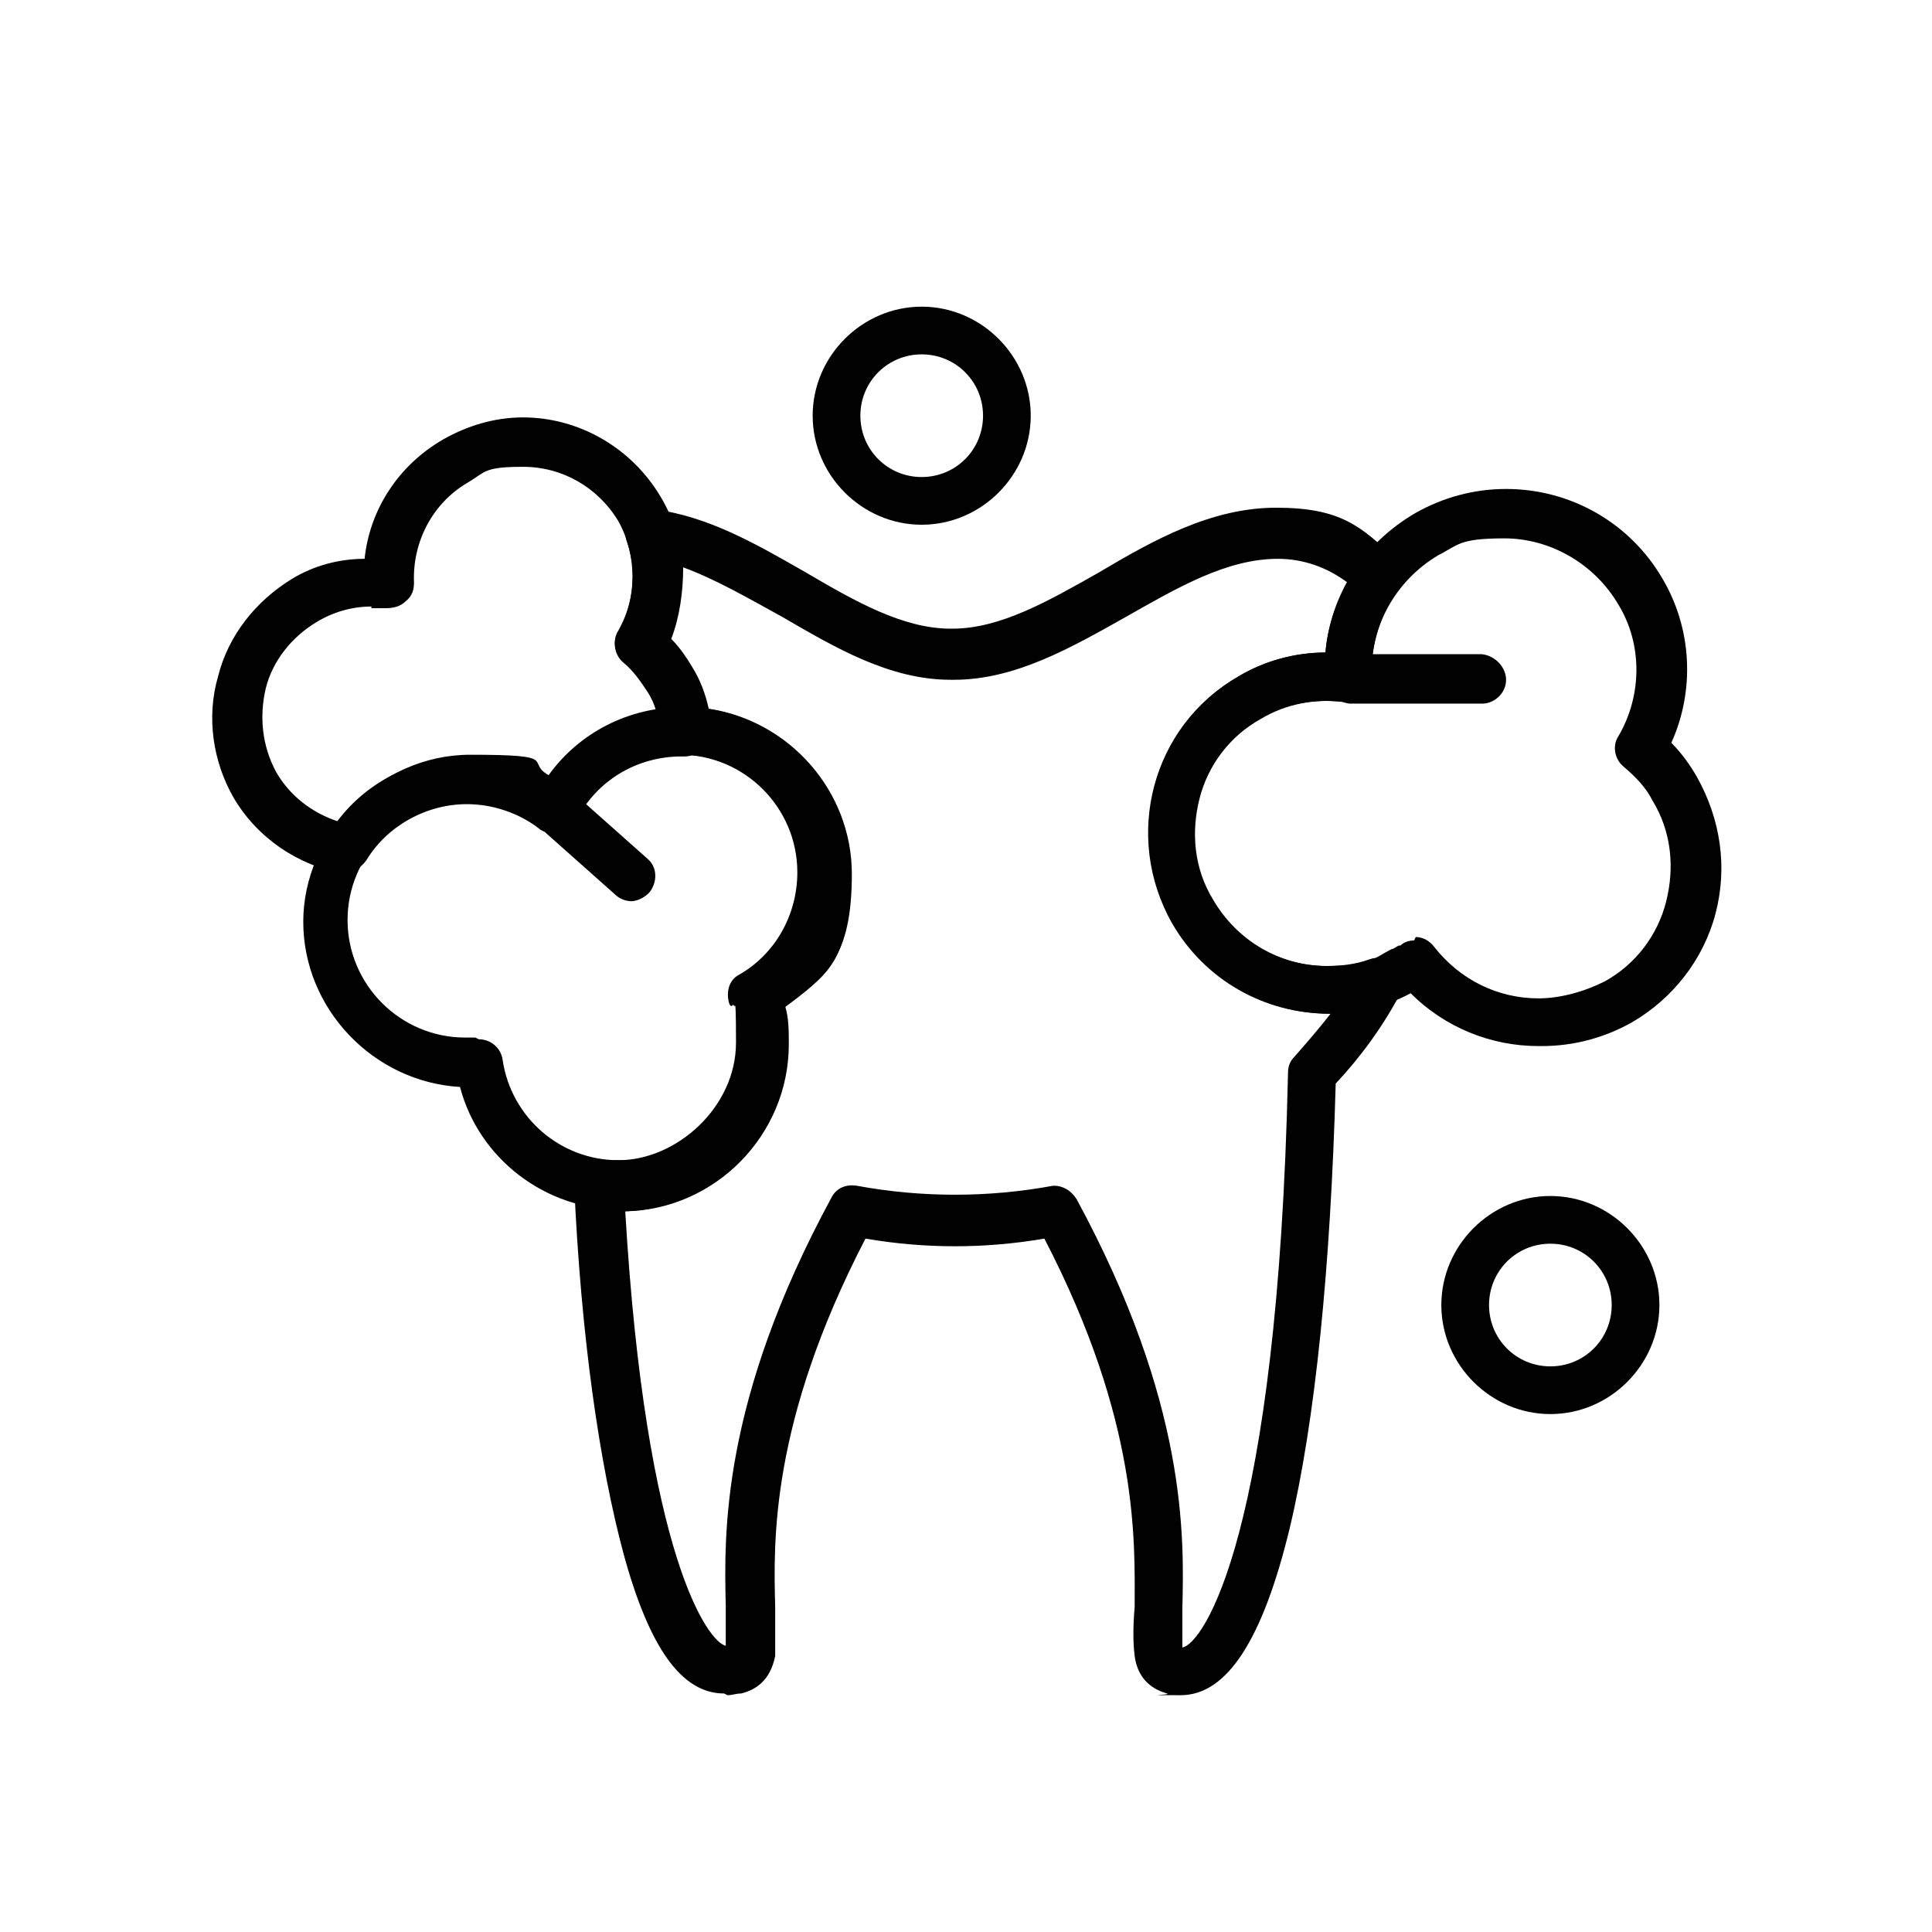
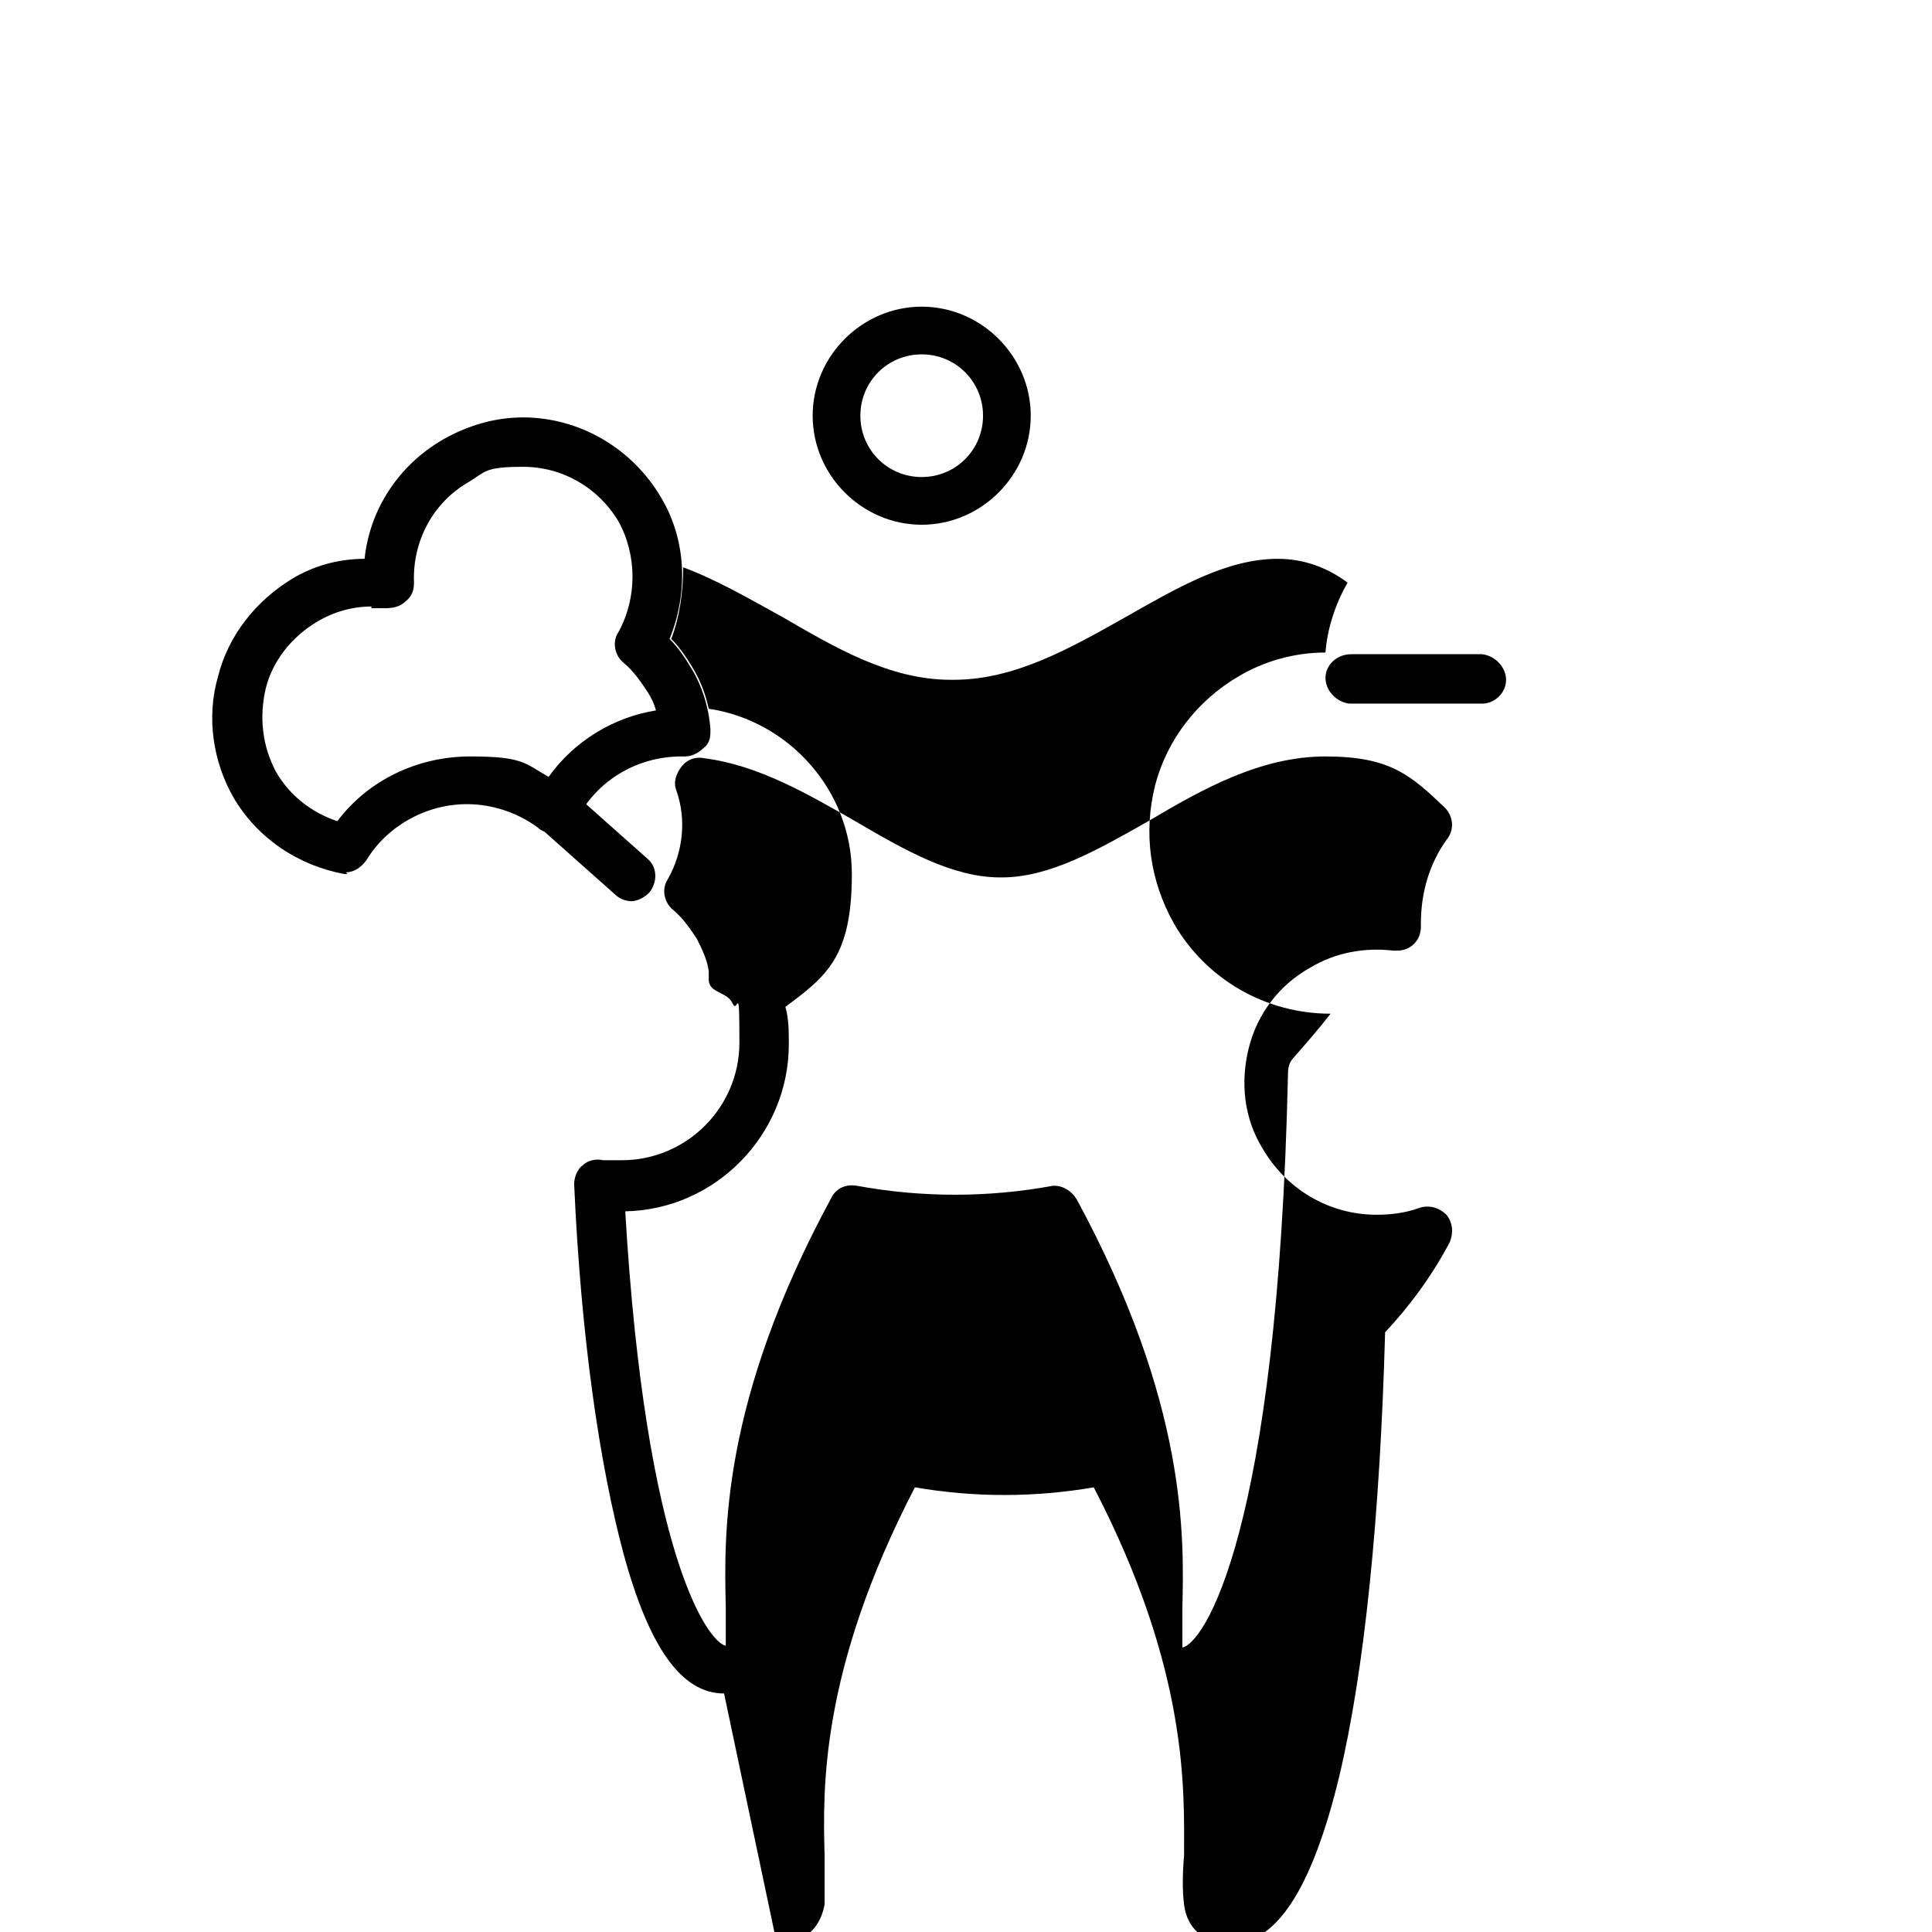
<svg xmlns="http://www.w3.org/2000/svg" id="Layer_1" version="1.1" viewBox="0 0 113.4 113.4">
  <defs>
    <style>
      .st0 {
        fill: #010101;
      }
    </style>
  </defs>
-   <path class="st0" d="M36.4,71c-4.4,0-8.3-3-9.4-7.2-5.1-.3-9.2-4.6-9.2-9.7s4.4-9.8,9.8-9.8,3.2.4,4.6,1.2c1.8-2.5,4.7-4,7.9-4,5.4,0,9.8,4.4,9.8,9.8s-1.5,6-3.9,7.8c.2.7.2,1.4.2,2.2,0,5.4-4.4,9.8-9.8,9.8ZM28.1,61c.7,0,1.3.5,1.4,1.2.5,3.4,3.4,5.9,6.8,5.9s6.9-3.1,6.9-6.9-.1-1.6-.4-2.3c-.2-.7,0-1.4.6-1.7,2.1-1.2,3.4-3.5,3.4-6,0-3.8-3.1-6.9-6.9-6.9s-5,1.4-6.2,3.8c-.2.4-.5.7-1,.7-.4,0-.9,0-1.2-.3-1.2-.9-2.7-1.4-4.2-1.4-3.8,0-6.9,3.1-6.9,6.9s3.1,6.9,6.9,6.9.3,0,.5,0c0,0,0,0,.1,0Z" />
-   <path class="st0" d="M90.3,61.4c-2.8,0-5.5-1.1-7.5-3.1-1.5.8-3.1,1.2-4.8,1.2-3.8,0-7.3-2-9.2-5.3-2.9-5.1-1.2-11.6,3.9-14.5,1.5-.9,3.3-1.4,5.1-1.4.3-3.4,2.2-6.4,5.3-8.2,1.6-.9,3.4-1.4,5.3-1.4,3.8,0,7.3,2,9.2,5.3,1.7,2.9,1.9,6.5.5,9.6.6.6,1.1,1.3,1.5,2,1.4,2.5,1.8,5.3,1.1,8-.7,2.7-2.5,5-4.9,6.4-1.6.9-3.4,1.4-5.3,1.4h0ZM83.1,55c.4,0,.8.2,1.1.6,1.5,1.9,3.7,3,6.1,3h0c1.3,0,2.7-.4,3.9-1,1.8-1,3.1-2.7,3.6-4.7.5-2,.3-4.1-.8-5.9-.4-.8-1-1.4-1.7-2-.5-.4-.7-1.2-.3-1.8,1.4-2.4,1.4-5.4,0-7.7-1.4-2.4-4-3.9-6.7-3.9s-2.7.4-3.9,1c-2.5,1.5-4,4.2-3.9,7.1,0,.4-.1.8-.5,1.1-.3.3-.7.4-1.2.4-1.7-.2-3.4.1-4.9,1-3.7,2.1-5,6.9-2.8,10.6,1.4,2.4,4,3.9,6.7,3.9s2.7-.4,3.9-1c.1,0,.2-.1.4-.2h.1c.2-.2.5-.3.8-.3Z" />
  <path class="st0" d="M20.4,51.3c0,0-.2,0-.2,0-2.7-.5-5.1-2.1-6.5-4.5-1.2-2.1-1.6-4.7-.9-7.1.6-2.4,2.2-4.4,4.3-5.7,1.3-.8,2.8-1.2,4.3-1.2.3-2.9,2-5.5,4.6-7,1.4-.8,3-1.3,4.7-1.3,3.3,0,6.4,1.8,8.1,4.7,1.5,2.5,1.6,5.6.5,8.3.5.5.9,1.1,1.2,1.6.7,1.1,1.1,2.4,1.2,3.7,0,.4,0,.8-.4,1.1-.3.3-.7.5-1.1.5h-.2c-2.6,0-5,1.4-6.2,3.8-.2.4-.5.7-1,.7-.4,0-.9,0-1.2-.3-1.2-.9-2.7-1.4-4.2-1.4-2.4,0-4.7,1.3-5.9,3.3-.3.4-.7.7-1.2.7ZM21.8,35.6c-1.1,0-2.2.3-3.2.9-1.5.9-2.6,2.3-3,3.9-.4,1.7-.2,3.4.6,4.9.8,1.4,2.1,2.4,3.6,2.9,1.8-2.4,4.7-3.8,7.8-3.8s3.2.4,4.6,1.2c1.5-2.1,3.8-3.5,6.3-3.9-.1-.4-.3-.8-.5-1.1-.4-.6-.8-1.2-1.4-1.7-.5-.4-.7-1.2-.3-1.8,1.1-2,1.1-4.5,0-6.5-1.2-2-3.3-3.2-5.6-3.2s-2.2.3-3.2.9c-2.1,1.2-3.3,3.5-3.2,5.9,0,.4-.1.8-.5,1.1-.3.3-.7.4-1.2.4-.3,0-.6,0-.8,0Z" />
-   <path class="st0" d="M42.5,99.4c-2.5,0-4.4-2.7-5.9-8.2-1.4-5.2-2.5-12.7-2.9-21.7,0-.4.2-.9.5-1.1.3-.3.8-.4,1.2-.3.4,0,.7,0,1.1,0,3.8,0,6.9-3.1,6.9-6.9s-.1-1.6-.4-2.3c-.2-.7,0-1.4.6-1.7,2.1-1.2,3.4-3.5,3.4-6,0-3.8-3.1-6.9-6.9-6.9s-1.4-.6-1.4-1.4,0-.3,0-.5c-.1-.7-.4-1.3-.7-1.9-.4-.6-.8-1.2-1.4-1.7-.5-.4-.7-1.2-.3-1.8.9-1.6,1.1-3.5.5-5.2-.2-.5,0-1,.3-1.4.3-.4.8-.6,1.3-.5,3.2.4,6.1,2.1,8.9,3.7,2.9,1.7,5.7,3.3,8.5,3.3,0,0,0,0,.1,0h0c2.8,0,5.6-1.6,8.6-3.3,3.2-1.9,6.6-3.8,10.4-3.8s5,1.1,7,3c.5.5.6,1.3.1,1.9-1,1.4-1.5,3.1-1.5,4.9,0,0,0,.1,0,.2,0,.8-.6,1.4-1.4,1.4,0,0-.1,0-.2,0-1.7-.2-3.4.1-4.9,1-1.8,1-3.1,2.7-3.6,4.7-.5,2-.3,4.1.8,5.9,1.4,2.4,3.9,3.9,6.7,3.9.8,0,1.7-.1,2.5-.4.6-.2,1.2,0,1.6.4.4.5.4,1.1.2,1.6-1,1.9-2.3,3.7-3.8,5.3-.3,10.8-1.2,19.8-2.7,26.1-1.6,6.6-3.7,9.8-6.4,9.8s-.5,0-.8-.1c-.7-.2-1.7-.7-1.9-2.2-.1-.8-.1-1.7,0-2.9,0-3.8.3-10.8-5.3-21.6-3.5.6-7,.6-10.5,0-5.6,10.8-5.4,17.8-5.3,21.6,0,1.2,0,2.1,0,2.9-.3,1.5-1.2,2-2,2.2-.3,0-.5.1-.8.1ZM61.9,69.6c.5,0,1,.3,1.3.8,6.5,12,6.3,19.8,6.2,24,0,.9,0,1.8,0,2.3,1.2-.2,5.6-6.5,6.2-33.7,0-.4.1-.7.4-1,.7-.8,1.4-1.6,2.1-2.5h0c-3.8,0-7.3-2-9.2-5.3-1.4-2.5-1.8-5.3-1.1-8.1.7-2.7,2.5-5,4.9-6.4,1.5-.9,3.3-1.4,5.1-1.4.1-1.4.6-2.9,1.3-4.1-1.2-.9-2.6-1.4-4.1-1.4-3,0-5.9,1.7-8.9,3.4-3.2,1.8-6.5,3.7-10.1,3.7,0,0-.1,0-.2,0h0c-3.6,0-6.8-1.9-9.9-3.7-2-1.1-3.9-2.2-5.8-2.9,0,1.4-.2,2.9-.7,4.2.5.5.9,1.1,1.2,1.6.5.8.8,1.6,1,2.5,4.7.7,8.4,4.8,8.4,9.7s-1.5,6-3.9,7.8c.2.7.2,1.4.2,2.2,0,5.3-4.3,9.7-9.6,9.8,1.2,20.4,4.9,25.3,5.9,25.5,0-.4,0-1.4,0-2.3-.1-4.2-.3-12,6.2-24,.3-.6.9-.8,1.5-.7,3.8.7,7.7.7,11.5,0,0,0,.2,0,.3,0Z" />
-   <path class="st0" d="M91,83c-3.5,0-6.4-2.9-6.4-6.4s2.9-6.4,6.4-6.4,6.4,2.9,6.4,6.4-2.9,6.4-6.4,6.4ZM91,73c-2,0-3.6,1.6-3.6,3.6s1.6,3.6,3.6,3.6,3.6-1.6,3.6-3.6-1.6-3.6-3.6-3.6Z" />
+   <path class="st0" d="M42.5,99.4c-2.5,0-4.4-2.7-5.9-8.2-1.4-5.2-2.5-12.7-2.9-21.7,0-.4.2-.9.5-1.1.3-.3.8-.4,1.2-.3.4,0,.7,0,1.1,0,3.8,0,6.9-3.1,6.9-6.9s-.1-1.6-.4-2.3s-1.4-.6-1.4-1.4,0-.3,0-.5c-.1-.7-.4-1.3-.7-1.9-.4-.6-.8-1.2-1.4-1.7-.5-.4-.7-1.2-.3-1.8.9-1.6,1.1-3.5.5-5.2-.2-.5,0-1,.3-1.4.3-.4.8-.6,1.3-.5,3.2.4,6.1,2.1,8.9,3.7,2.9,1.7,5.7,3.3,8.5,3.3,0,0,0,0,.1,0h0c2.8,0,5.6-1.6,8.6-3.3,3.2-1.9,6.6-3.8,10.4-3.8s5,1.1,7,3c.5.5.6,1.3.1,1.9-1,1.4-1.5,3.1-1.5,4.9,0,0,0,.1,0,.2,0,.8-.6,1.4-1.4,1.4,0,0-.1,0-.2,0-1.7-.2-3.4.1-4.9,1-1.8,1-3.1,2.7-3.6,4.7-.5,2-.3,4.1.8,5.9,1.4,2.4,3.9,3.9,6.7,3.9.8,0,1.7-.1,2.5-.4.6-.2,1.2,0,1.6.4.4.5.4,1.1.2,1.6-1,1.9-2.3,3.7-3.8,5.3-.3,10.8-1.2,19.8-2.7,26.1-1.6,6.6-3.7,9.8-6.4,9.8s-.5,0-.8-.1c-.7-.2-1.7-.7-1.9-2.2-.1-.8-.1-1.7,0-2.9,0-3.8.3-10.8-5.3-21.6-3.5.6-7,.6-10.5,0-5.6,10.8-5.4,17.8-5.3,21.6,0,1.2,0,2.1,0,2.9-.3,1.5-1.2,2-2,2.2-.3,0-.5.1-.8.1ZM61.9,69.6c.5,0,1,.3,1.3.8,6.5,12,6.3,19.8,6.2,24,0,.9,0,1.8,0,2.3,1.2-.2,5.6-6.5,6.2-33.7,0-.4.1-.7.4-1,.7-.8,1.4-1.6,2.1-2.5h0c-3.8,0-7.3-2-9.2-5.3-1.4-2.5-1.8-5.3-1.1-8.1.7-2.7,2.5-5,4.9-6.4,1.5-.9,3.3-1.4,5.1-1.4.1-1.4.6-2.9,1.3-4.1-1.2-.9-2.6-1.4-4.1-1.4-3,0-5.9,1.7-8.9,3.4-3.2,1.8-6.5,3.7-10.1,3.7,0,0-.1,0-.2,0h0c-3.6,0-6.8-1.9-9.9-3.7-2-1.1-3.9-2.2-5.8-2.9,0,1.4-.2,2.9-.7,4.2.5.5.9,1.1,1.2,1.6.5.8.8,1.6,1,2.5,4.7.7,8.4,4.8,8.4,9.7s-1.5,6-3.9,7.8c.2.7.2,1.4.2,2.2,0,5.3-4.3,9.7-9.6,9.8,1.2,20.4,4.9,25.3,5.9,25.5,0-.4,0-1.4,0-2.3-.1-4.2-.3-12,6.2-24,.3-.6.9-.8,1.5-.7,3.8.7,7.7.7,11.5,0,0,0,.2,0,.3,0Z" />
  <path class="st0" d="M54.1,30.8c-3.5,0-6.4-2.9-6.4-6.4s2.9-6.4,6.4-6.4,6.4,2.9,6.4,6.4-2.9,6.4-6.4,6.4ZM54.1,20.8c-2,0-3.6,1.6-3.6,3.6s1.6,3.6,3.6,3.6,3.6-1.6,3.6-3.6-1.6-3.6-3.6-3.6Z" />
  <path class="st0" d="M86.9,41.3s0,0,0,0h-7.7c-.8-.1-1.4-.8-1.4-1.5,0-.8.7-1.4,1.5-1.4h7.7c.8.1,1.4.8,1.4,1.5,0,.8-.7,1.4-1.4,1.4Z" />
  <path class="st0" d="M37.1,52.9c-.3,0-.7-.1-1-.4l-4.5-4c-.6-.5-.6-1.4-.1-2,.5-.6,1.4-.6,2-.1l4.5,4c.6.5.6,1.4.1,2-.3.3-.7.5-1.1.5Z" />
</svg>